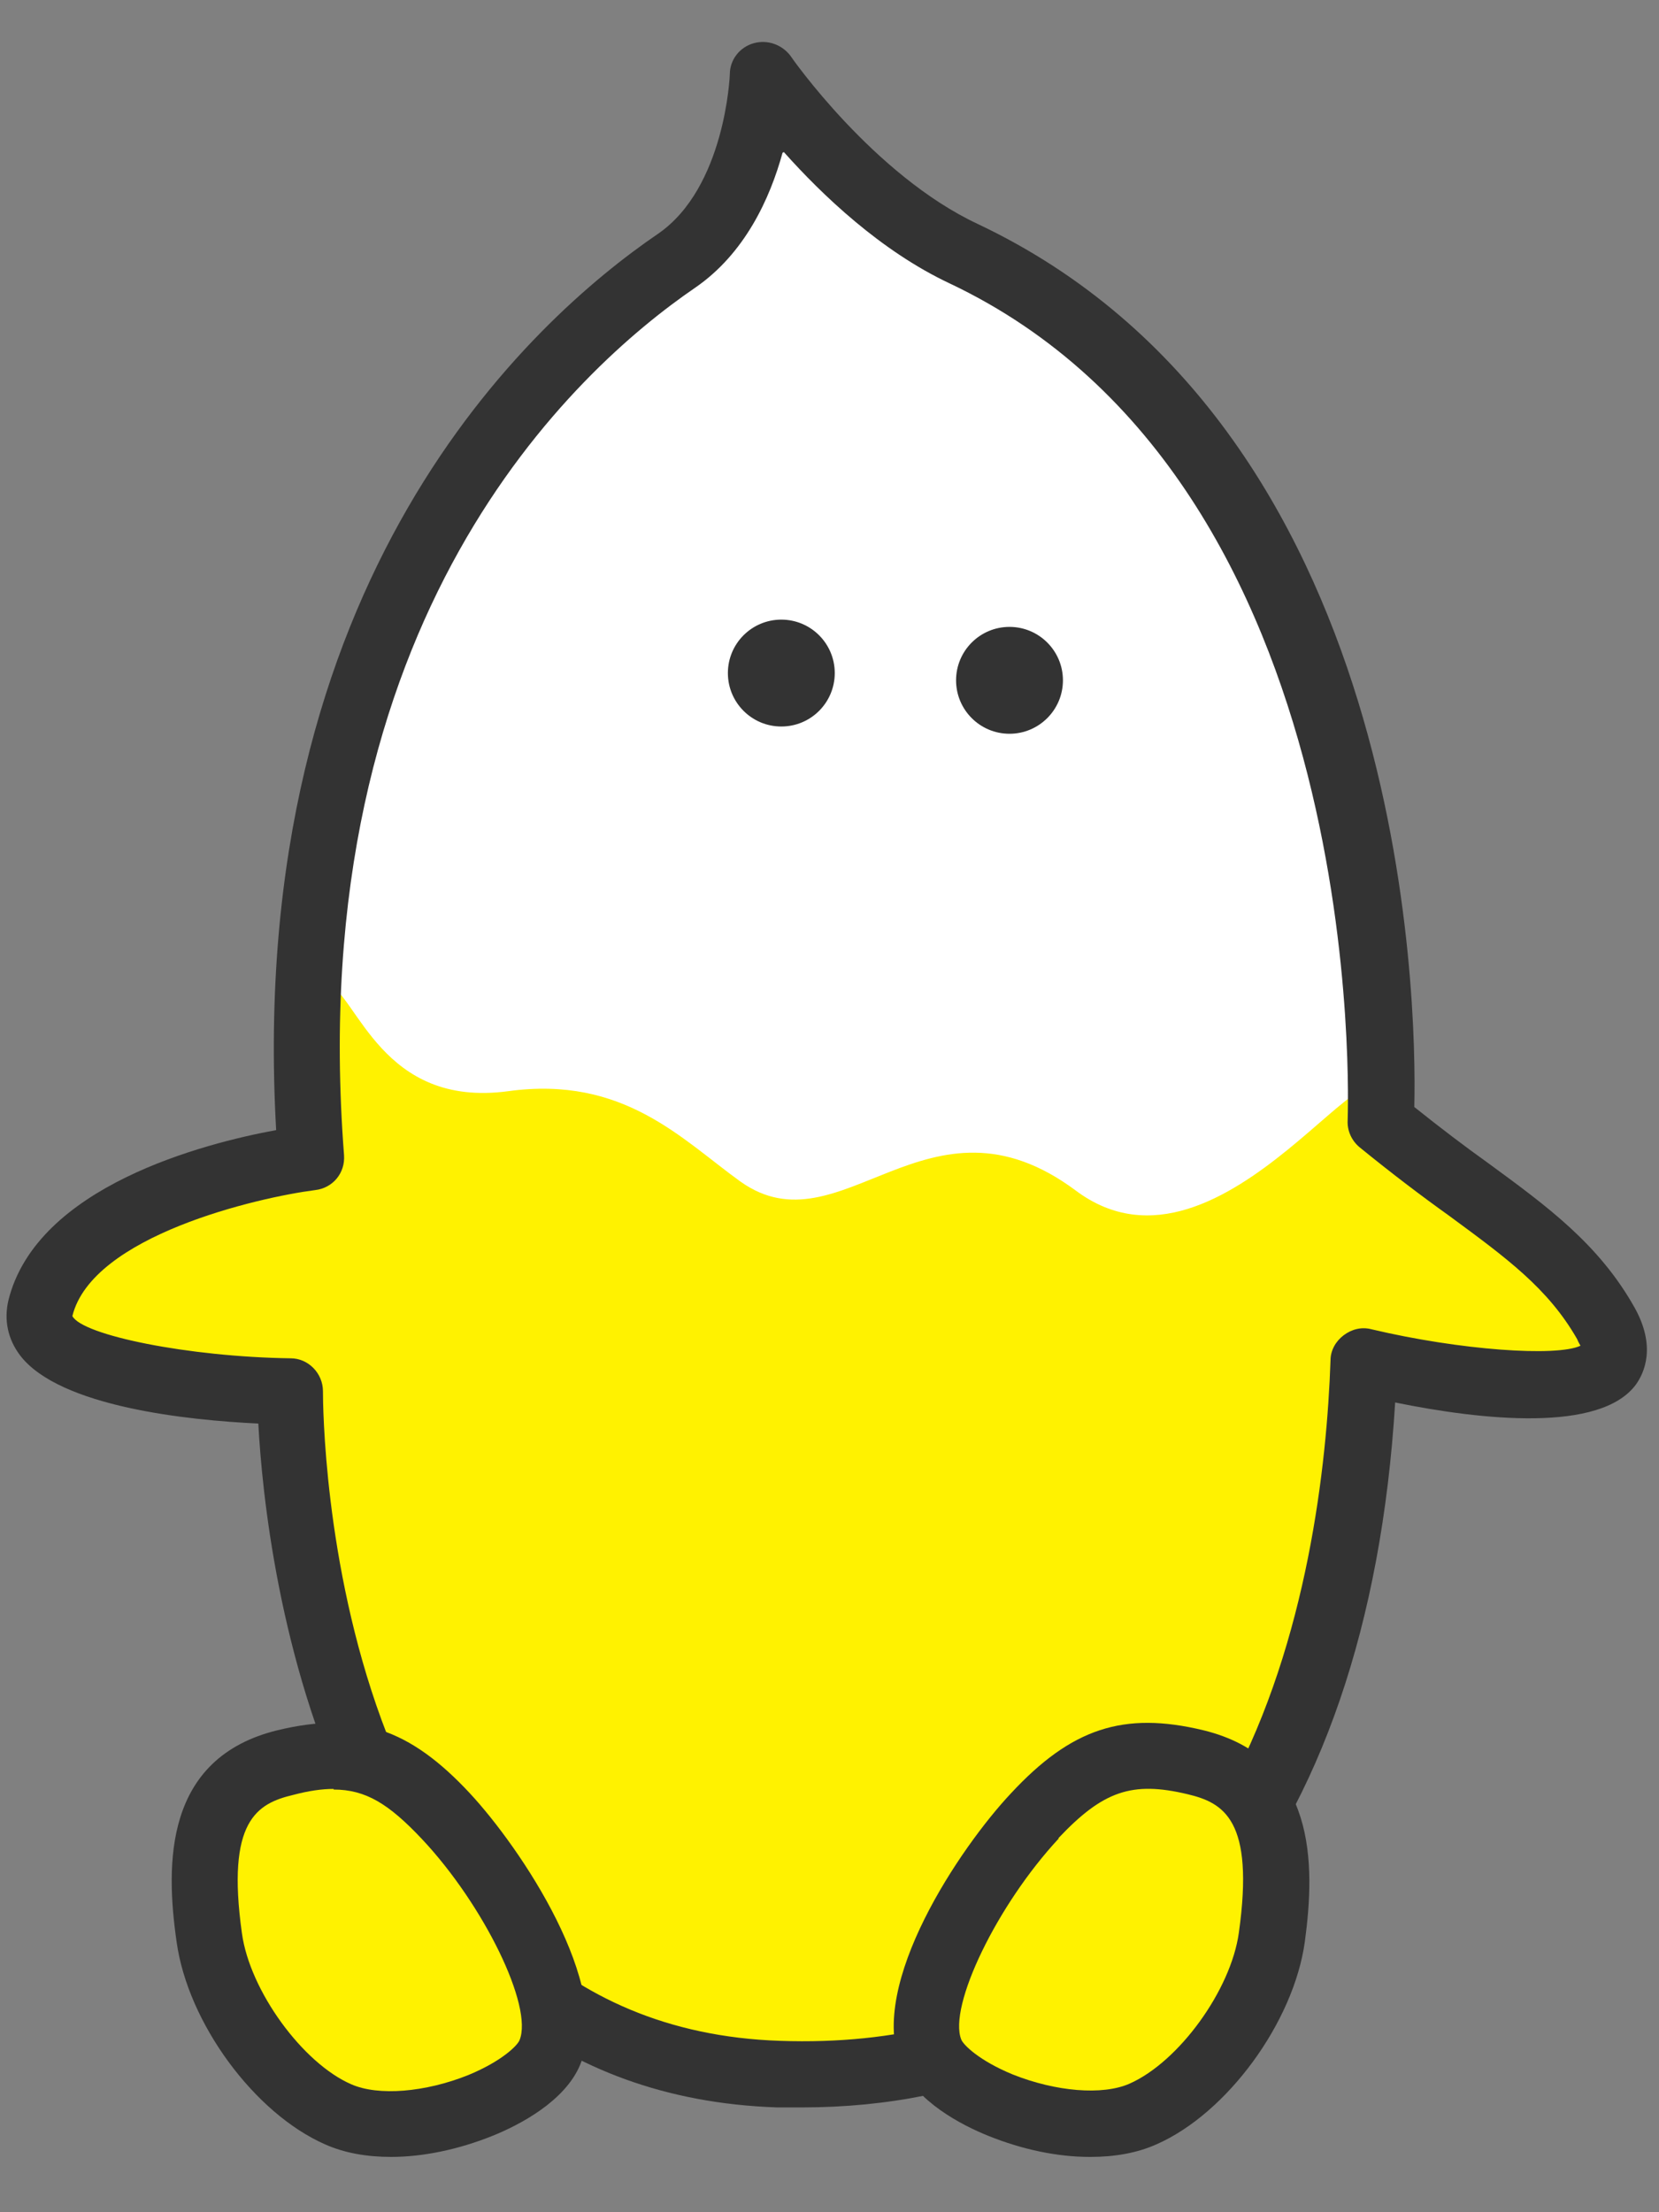
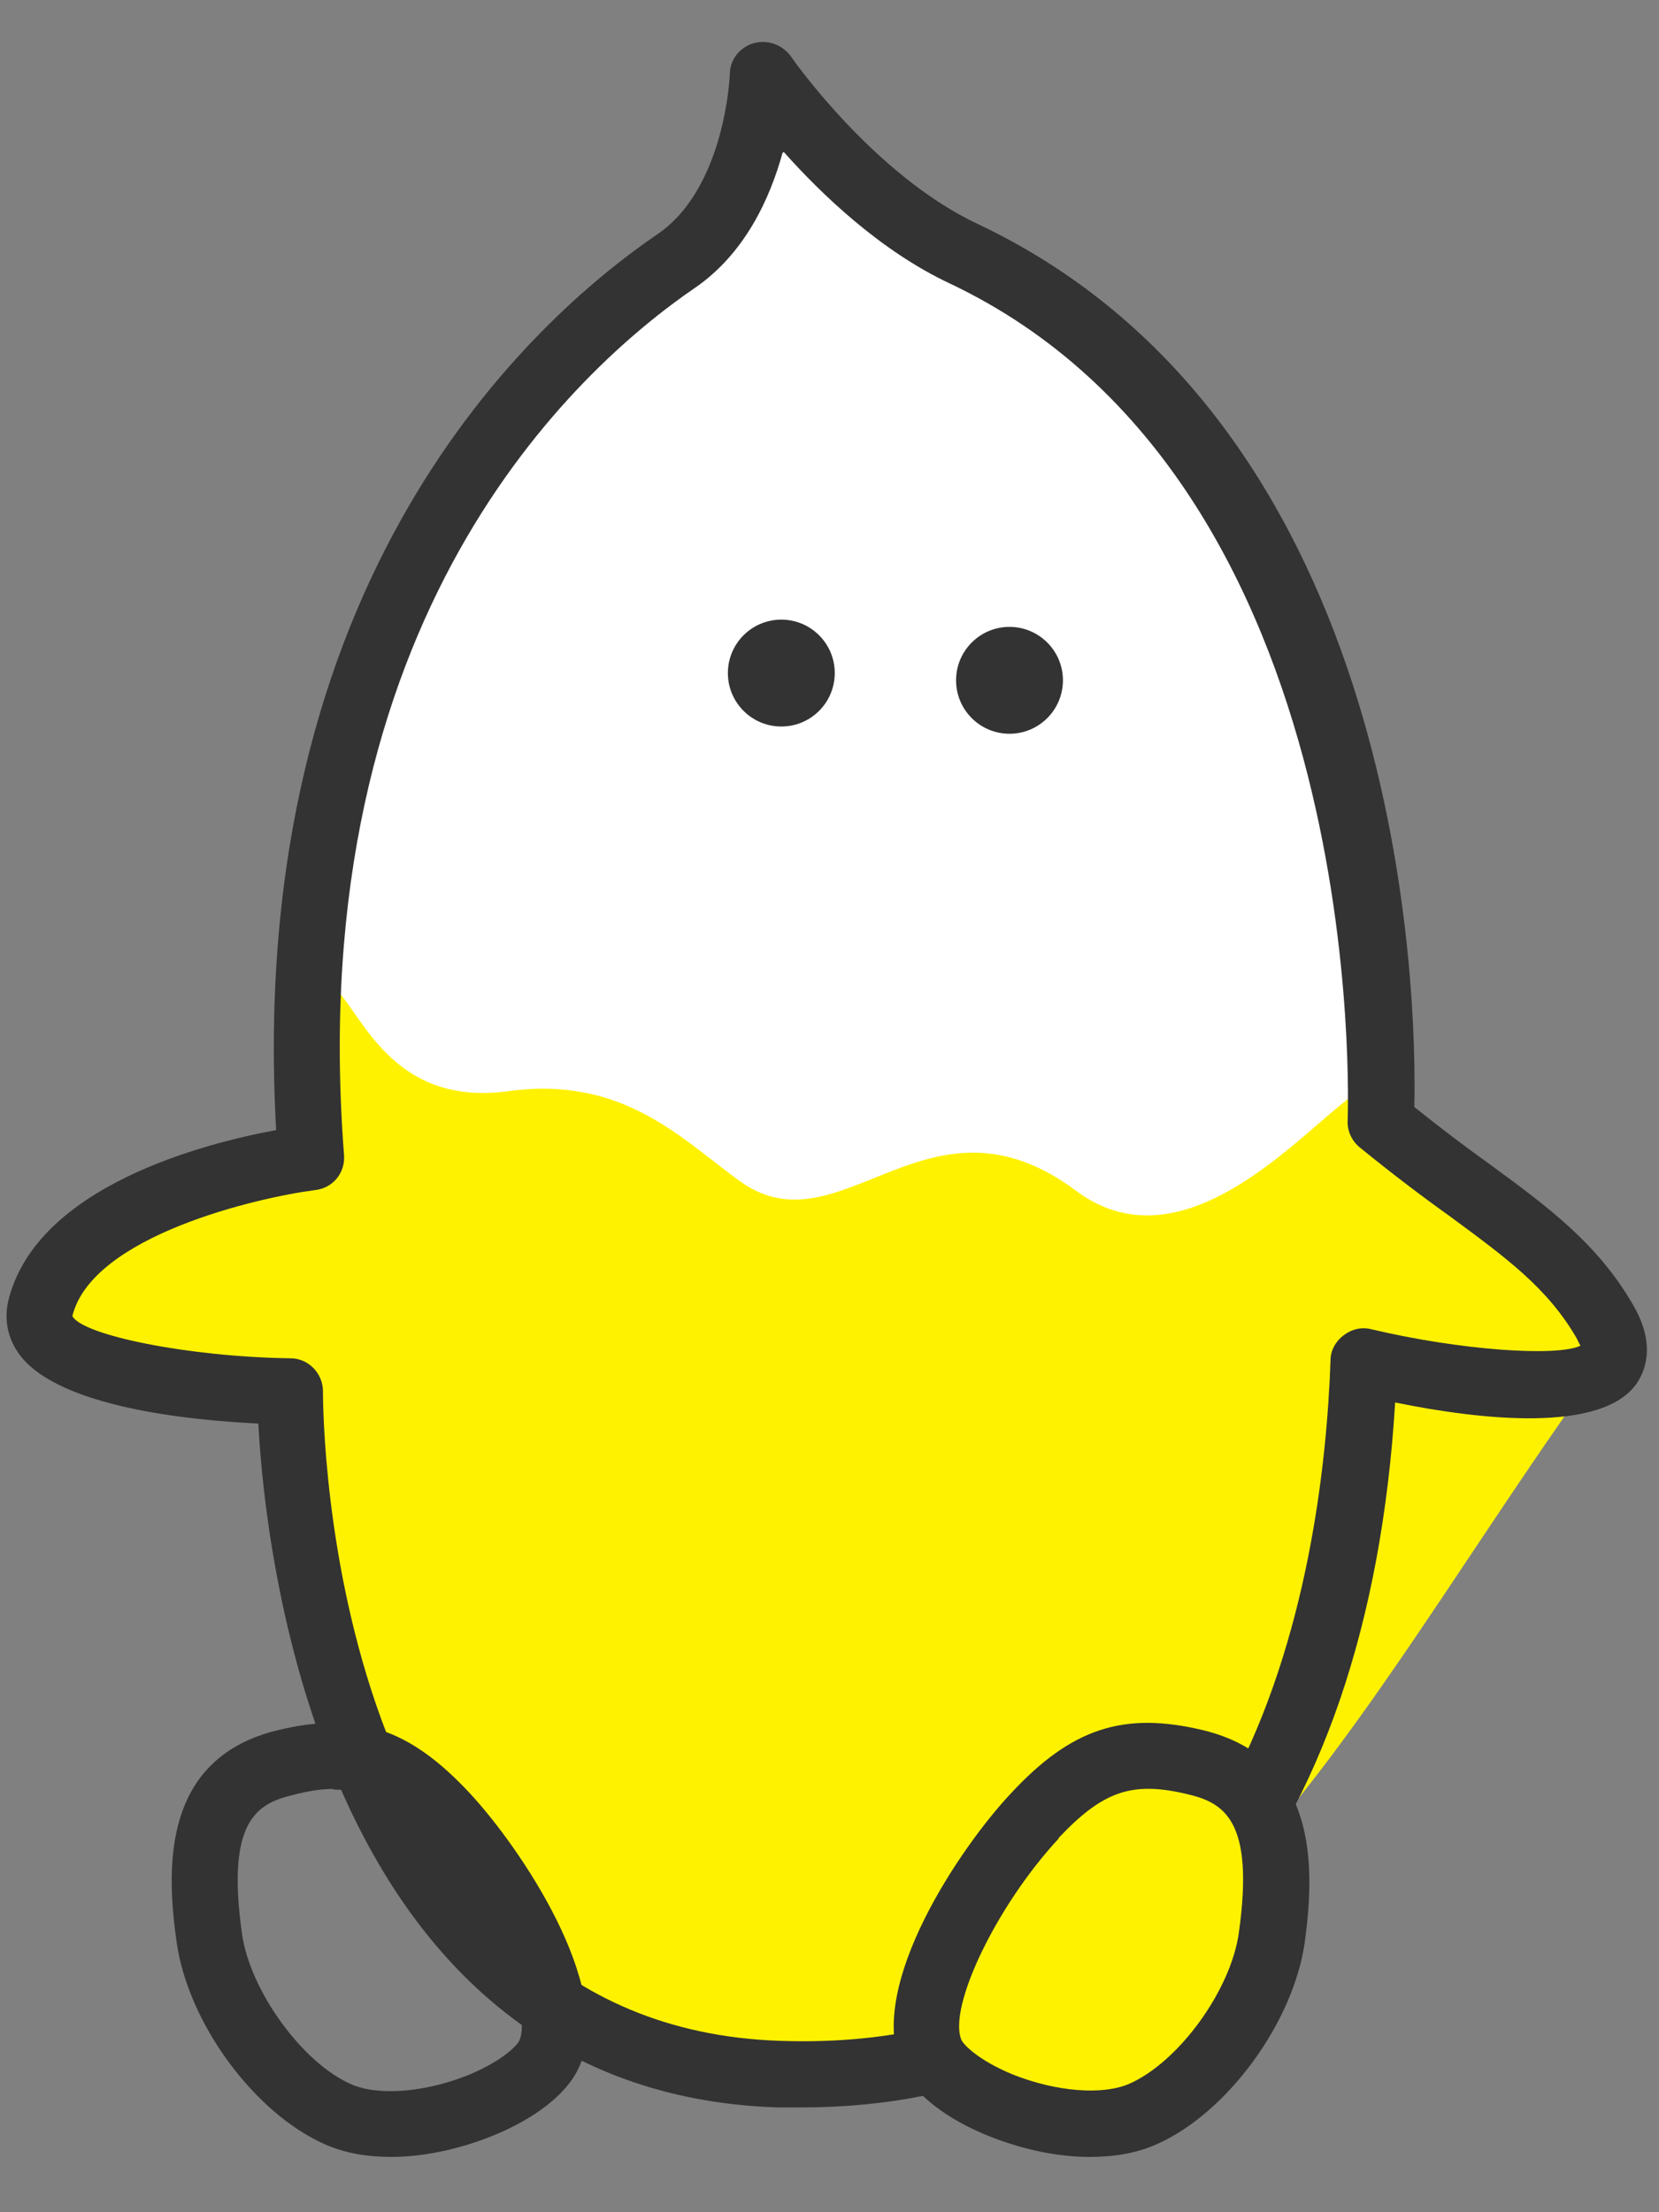
<svg xmlns="http://www.w3.org/2000/svg" width="24" height="32" viewBox="0 0 24 32" fill="none">
  <rect x="0" y="0" width="24" height="32" fill="#808080" stroke="none" />
  <path d="M11.026 1.513C11.026 1.513 10.988 2.944 9.786 3.774C8.584 4.594 3.691 8.276 4.339 16.776C4.339 16.776 5.236 18.255 12.333 18.493C18.057 18.684 19.736 17.186 19.965 16.242C19.965 16.242 20.556 7.151 15.062 4.251C12.762 3.03 11.026 1.522 11.026 1.522V1.513Z" fill="white" />
  <path d="M14.604 10.614C15.03 10.614 15.377 10.268 15.377 9.841C15.377 9.414 15.03 9.068 14.604 9.068C14.177 9.068 13.831 9.414 13.831 9.841C13.831 10.268 14.177 10.614 14.604 10.614Z" fill="#333333" />
  <path d="M11.303 10.509C11.73 10.509 12.076 10.163 12.076 9.736C12.076 9.309 11.73 8.963 11.303 8.963C10.876 8.963 10.53 9.309 10.53 9.736C10.53 10.163 10.876 10.509 11.303 10.509Z" fill="#333333" />
-   <path d="M4.72 14.2C5.178 14.41 5.522 16.032 7.353 15.784C9.022 15.555 9.862 16.48 10.711 17.091C12.171 18.131 13.42 15.622 15.566 17.224C17.713 18.827 20.117 14.41 19.964 16.118C19.964 16.118 23.141 18.293 23.332 19.504C23.494 20.497 19.716 19.352 19.716 19.695C19.707 24.474 17.627 29.406 12.466 29.988C7.019 30.608 4.491 25.753 4.196 20.306C4.167 19.752 0.58 20.22 0.58 18.913C0.58 17.167 4.253 16.824 4.253 16.824C4.253 16.824 4.348 14.019 4.72 14.191V14.2Z" fill="#FFF200" />
+   <path d="M4.72 14.2C5.178 14.41 5.522 16.032 7.353 15.784C9.022 15.555 9.862 16.48 10.711 17.091C12.171 18.131 13.42 15.622 15.566 17.224C17.713 18.827 20.117 14.41 19.964 16.118C19.964 16.118 23.141 18.293 23.332 19.504C19.707 24.474 17.627 29.406 12.466 29.988C7.019 30.608 4.491 25.753 4.196 20.306C4.167 19.752 0.58 20.22 0.58 18.913C0.58 17.167 4.253 16.824 4.253 16.824C4.253 16.824 4.348 14.019 4.72 14.191V14.2Z" fill="#FFF200" />
  <path d="M11.588 30.484C11.474 30.484 11.359 30.484 11.245 30.484C4.701 30.265 3.842 22.576 3.737 20.592C2.726 20.544 0.866 20.353 0.293 19.609C0.112 19.371 0.055 19.094 0.122 18.808C0.532 17.158 2.955 16.538 3.995 16.347C3.546 8.372 7.686 4.632 9.518 3.383C10.491 2.715 10.558 1.093 10.558 1.074C10.558 0.864 10.701 0.683 10.901 0.626C11.102 0.569 11.312 0.645 11.435 0.807C11.445 0.826 12.637 2.534 14.145 3.24C20.355 6.178 20.498 14.448 20.46 16.013C20.841 16.318 21.194 16.585 21.528 16.824C22.387 17.453 23.131 17.997 23.646 18.913C23.961 19.476 23.789 19.857 23.665 20.029C23.15 20.725 21.442 20.544 20.183 20.287C19.792 26.716 16.615 30.484 11.598 30.484H11.588ZM11.321 2.209C11.14 2.868 10.777 3.669 10.052 4.165C8.326 5.348 4.376 8.935 4.977 16.709C4.996 16.967 4.815 17.186 4.558 17.215C3.737 17.32 1.333 17.873 1.047 19.037C1.19 19.314 2.726 19.628 4.205 19.648C4.462 19.648 4.672 19.867 4.672 20.124C4.672 20.497 4.729 29.301 11.283 29.521C18.132 29.759 19.143 22.719 19.248 19.676C19.248 19.533 19.325 19.399 19.439 19.314C19.553 19.228 19.697 19.19 19.84 19.228C21.128 19.533 22.52 19.628 22.864 19.466C22.854 19.447 22.835 19.419 22.816 19.371C22.396 18.636 21.795 18.198 20.965 17.587C20.565 17.301 20.136 16.976 19.668 16.595C19.554 16.5 19.487 16.356 19.496 16.204C19.496 16.108 19.868 6.998 13.735 4.098C12.742 3.631 11.893 2.82 11.34 2.2L11.321 2.209Z" fill="#333333" />
-   <path d="M6.457 26.268C5.684 25.438 5.093 25.257 4.129 25.495C3.166 25.724 2.794 26.42 3.023 28.033C3.166 29.034 4.015 30.208 4.892 30.589C5.903 31.038 7.697 30.341 7.954 29.692C8.279 28.891 7.306 27.184 6.457 26.277V26.268Z" fill="#FFF200" />
  <path d="M5.656 31.2C5.303 31.2 4.979 31.142 4.702 31.018C3.681 30.57 2.718 29.263 2.555 28.09C2.393 26.964 2.374 25.428 4.015 25.028C5.169 24.751 5.923 24.999 6.801 25.944C7.526 26.726 8.871 28.71 8.394 29.864C8.174 30.398 7.506 30.742 7.125 30.895C6.629 31.095 6.114 31.2 5.656 31.2ZM4.826 25.877C4.654 25.877 4.463 25.905 4.244 25.963C3.719 26.087 3.271 26.335 3.5 27.966C3.614 28.796 4.378 29.845 5.083 30.15C5.475 30.322 6.152 30.265 6.772 30.017C7.258 29.817 7.487 29.588 7.516 29.511C7.716 29.025 7.001 27.556 6.104 26.602C5.627 26.096 5.293 25.886 4.826 25.886V25.877Z" fill="#333333" />
  <path d="M14.965 26.268C15.738 25.438 16.329 25.257 17.293 25.495C18.256 25.724 18.628 26.42 18.399 28.033C18.256 29.034 17.407 30.208 16.529 30.589C15.518 31.038 13.725 30.341 13.467 29.692C13.143 28.891 14.116 27.184 14.965 26.277V26.268Z" fill="#FFF200" />
  <path d="M15.767 31.2C15.299 31.2 14.793 31.095 14.297 30.895C13.916 30.742 13.248 30.398 13.029 29.864C12.552 28.7 13.897 26.716 14.622 25.944C15.499 24.999 16.253 24.751 17.407 25.028C19.048 25.428 19.029 26.964 18.876 28.09C18.714 29.254 17.751 30.57 16.73 31.018C16.453 31.142 16.129 31.2 15.776 31.2H15.767ZM15.318 26.592C14.421 27.556 13.716 29.025 13.906 29.502C13.935 29.578 14.164 29.807 14.65 30.007C15.271 30.255 15.948 30.313 16.339 30.141C17.054 29.826 17.808 28.786 17.922 27.956C18.151 26.325 17.703 26.077 17.178 25.953C16.377 25.762 15.957 25.905 15.309 26.592H15.318Z" fill="#333333" />
</svg>